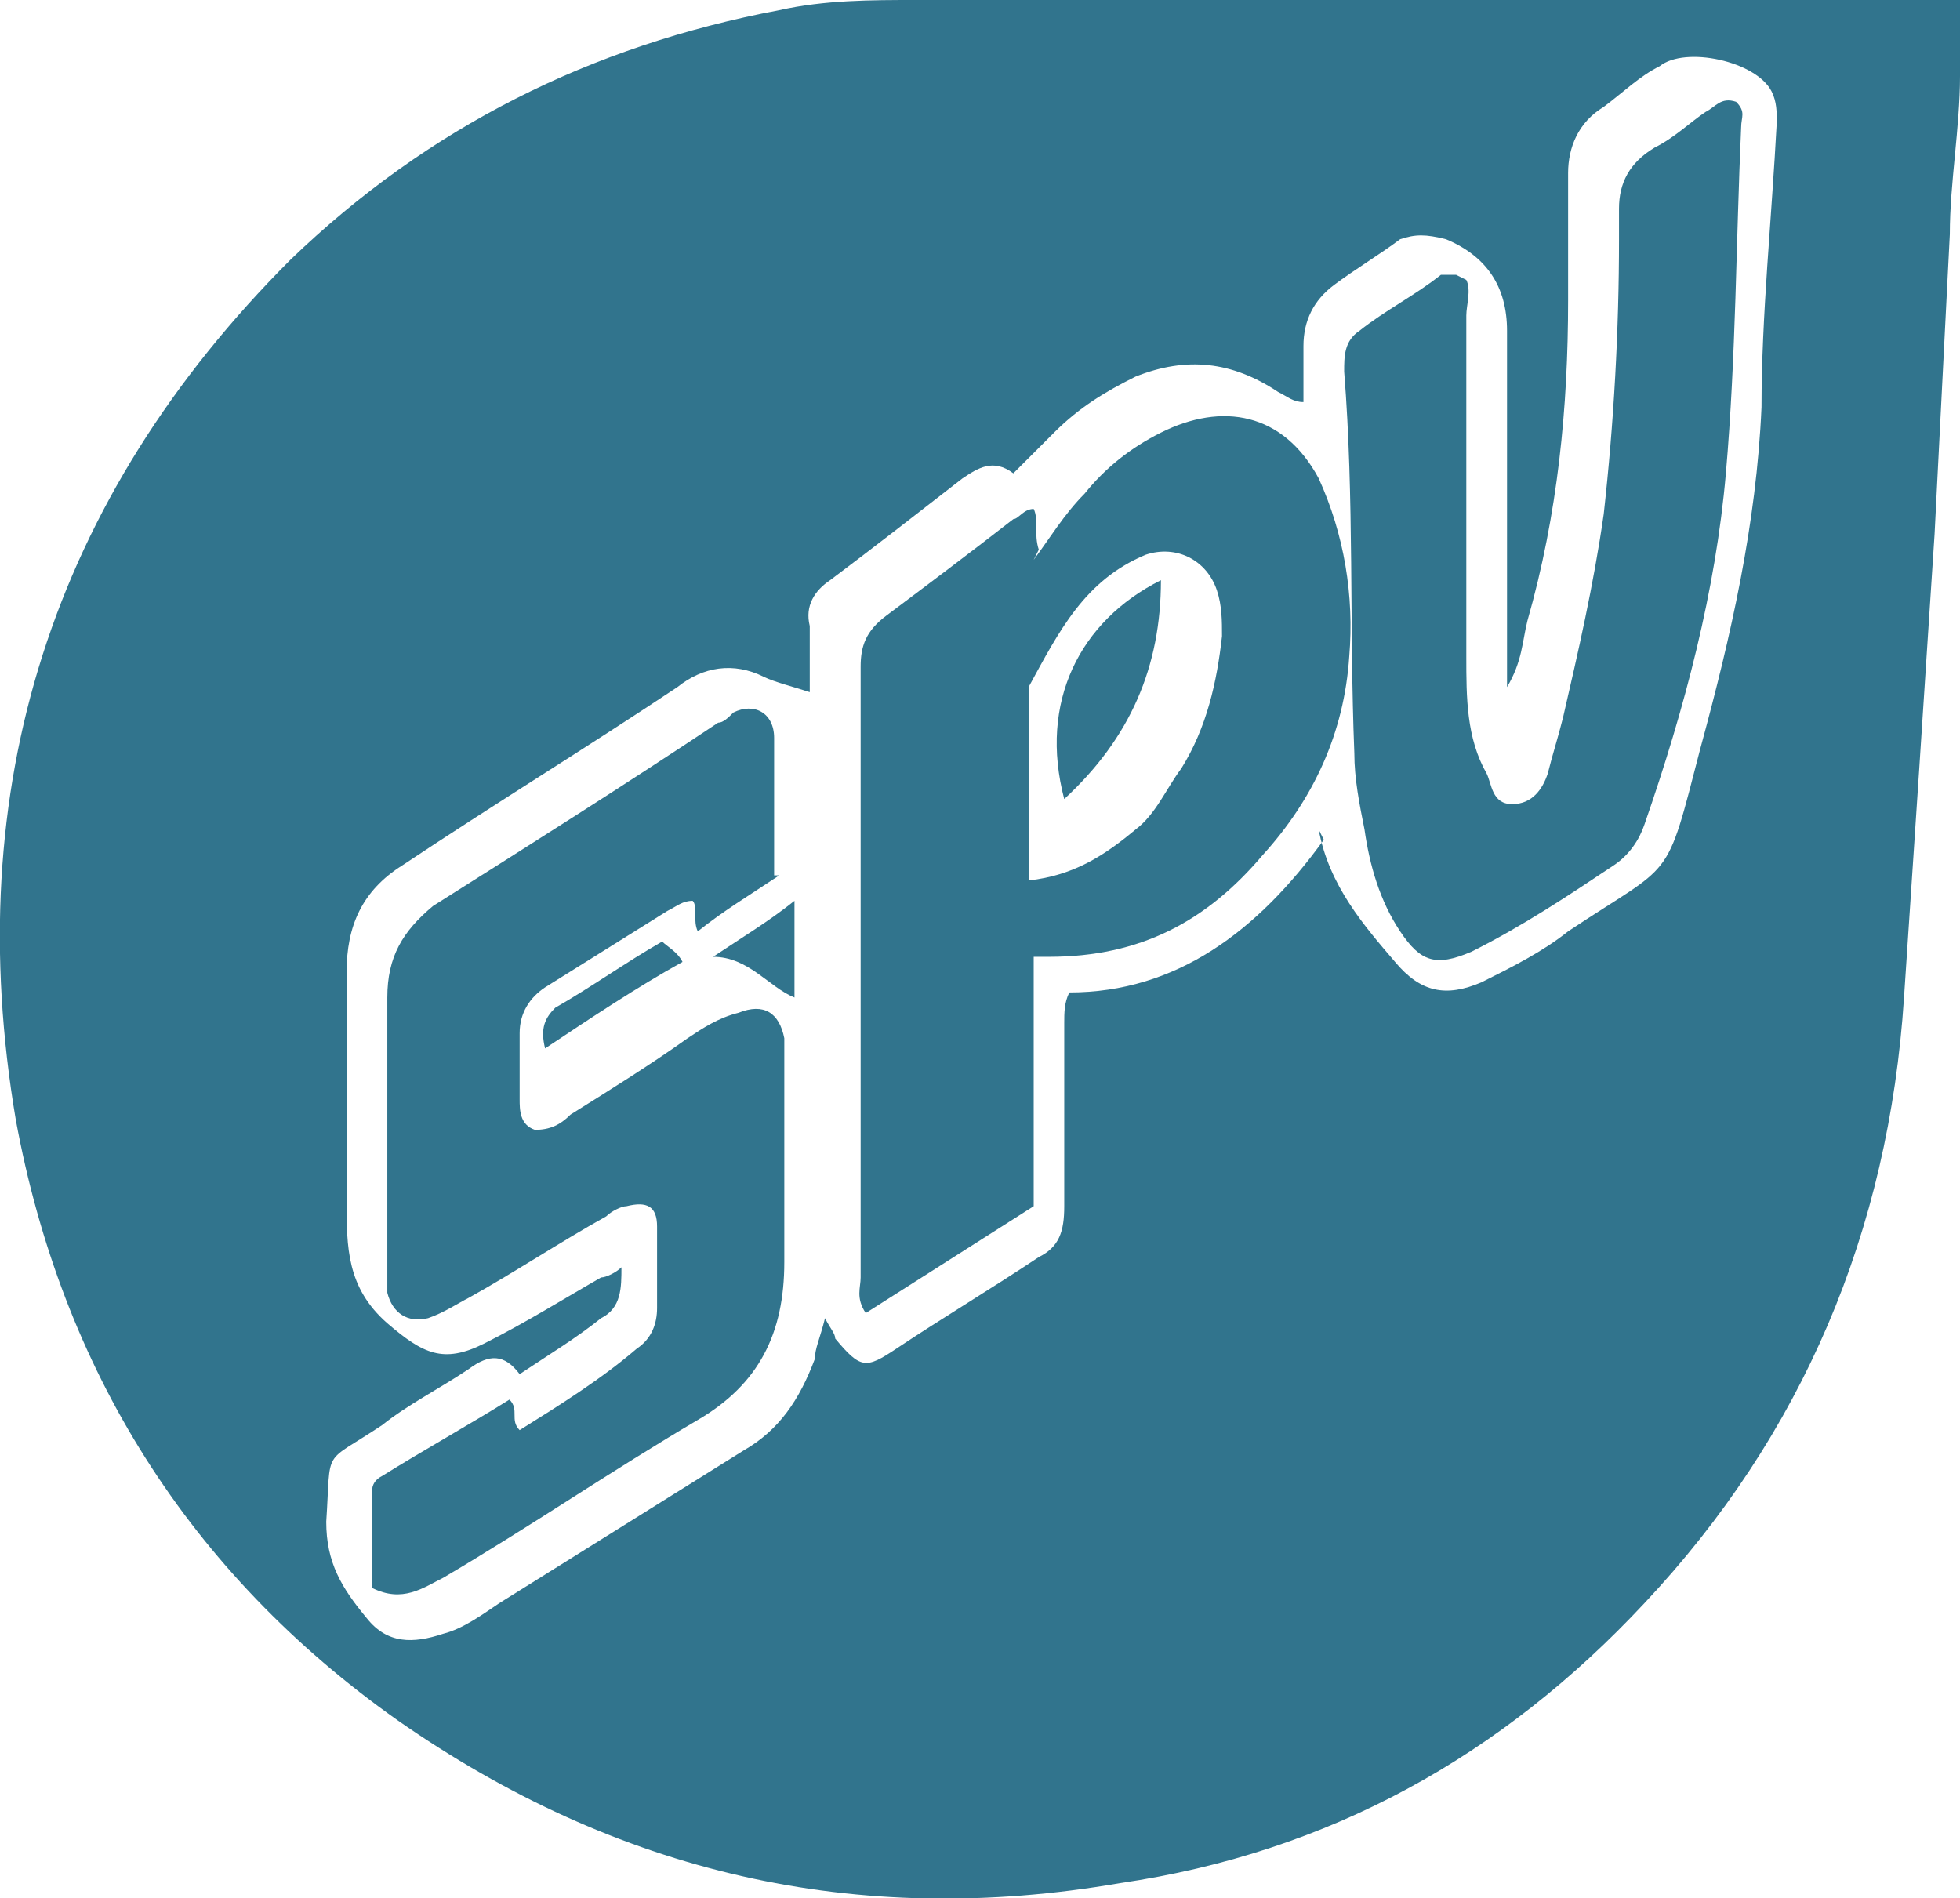
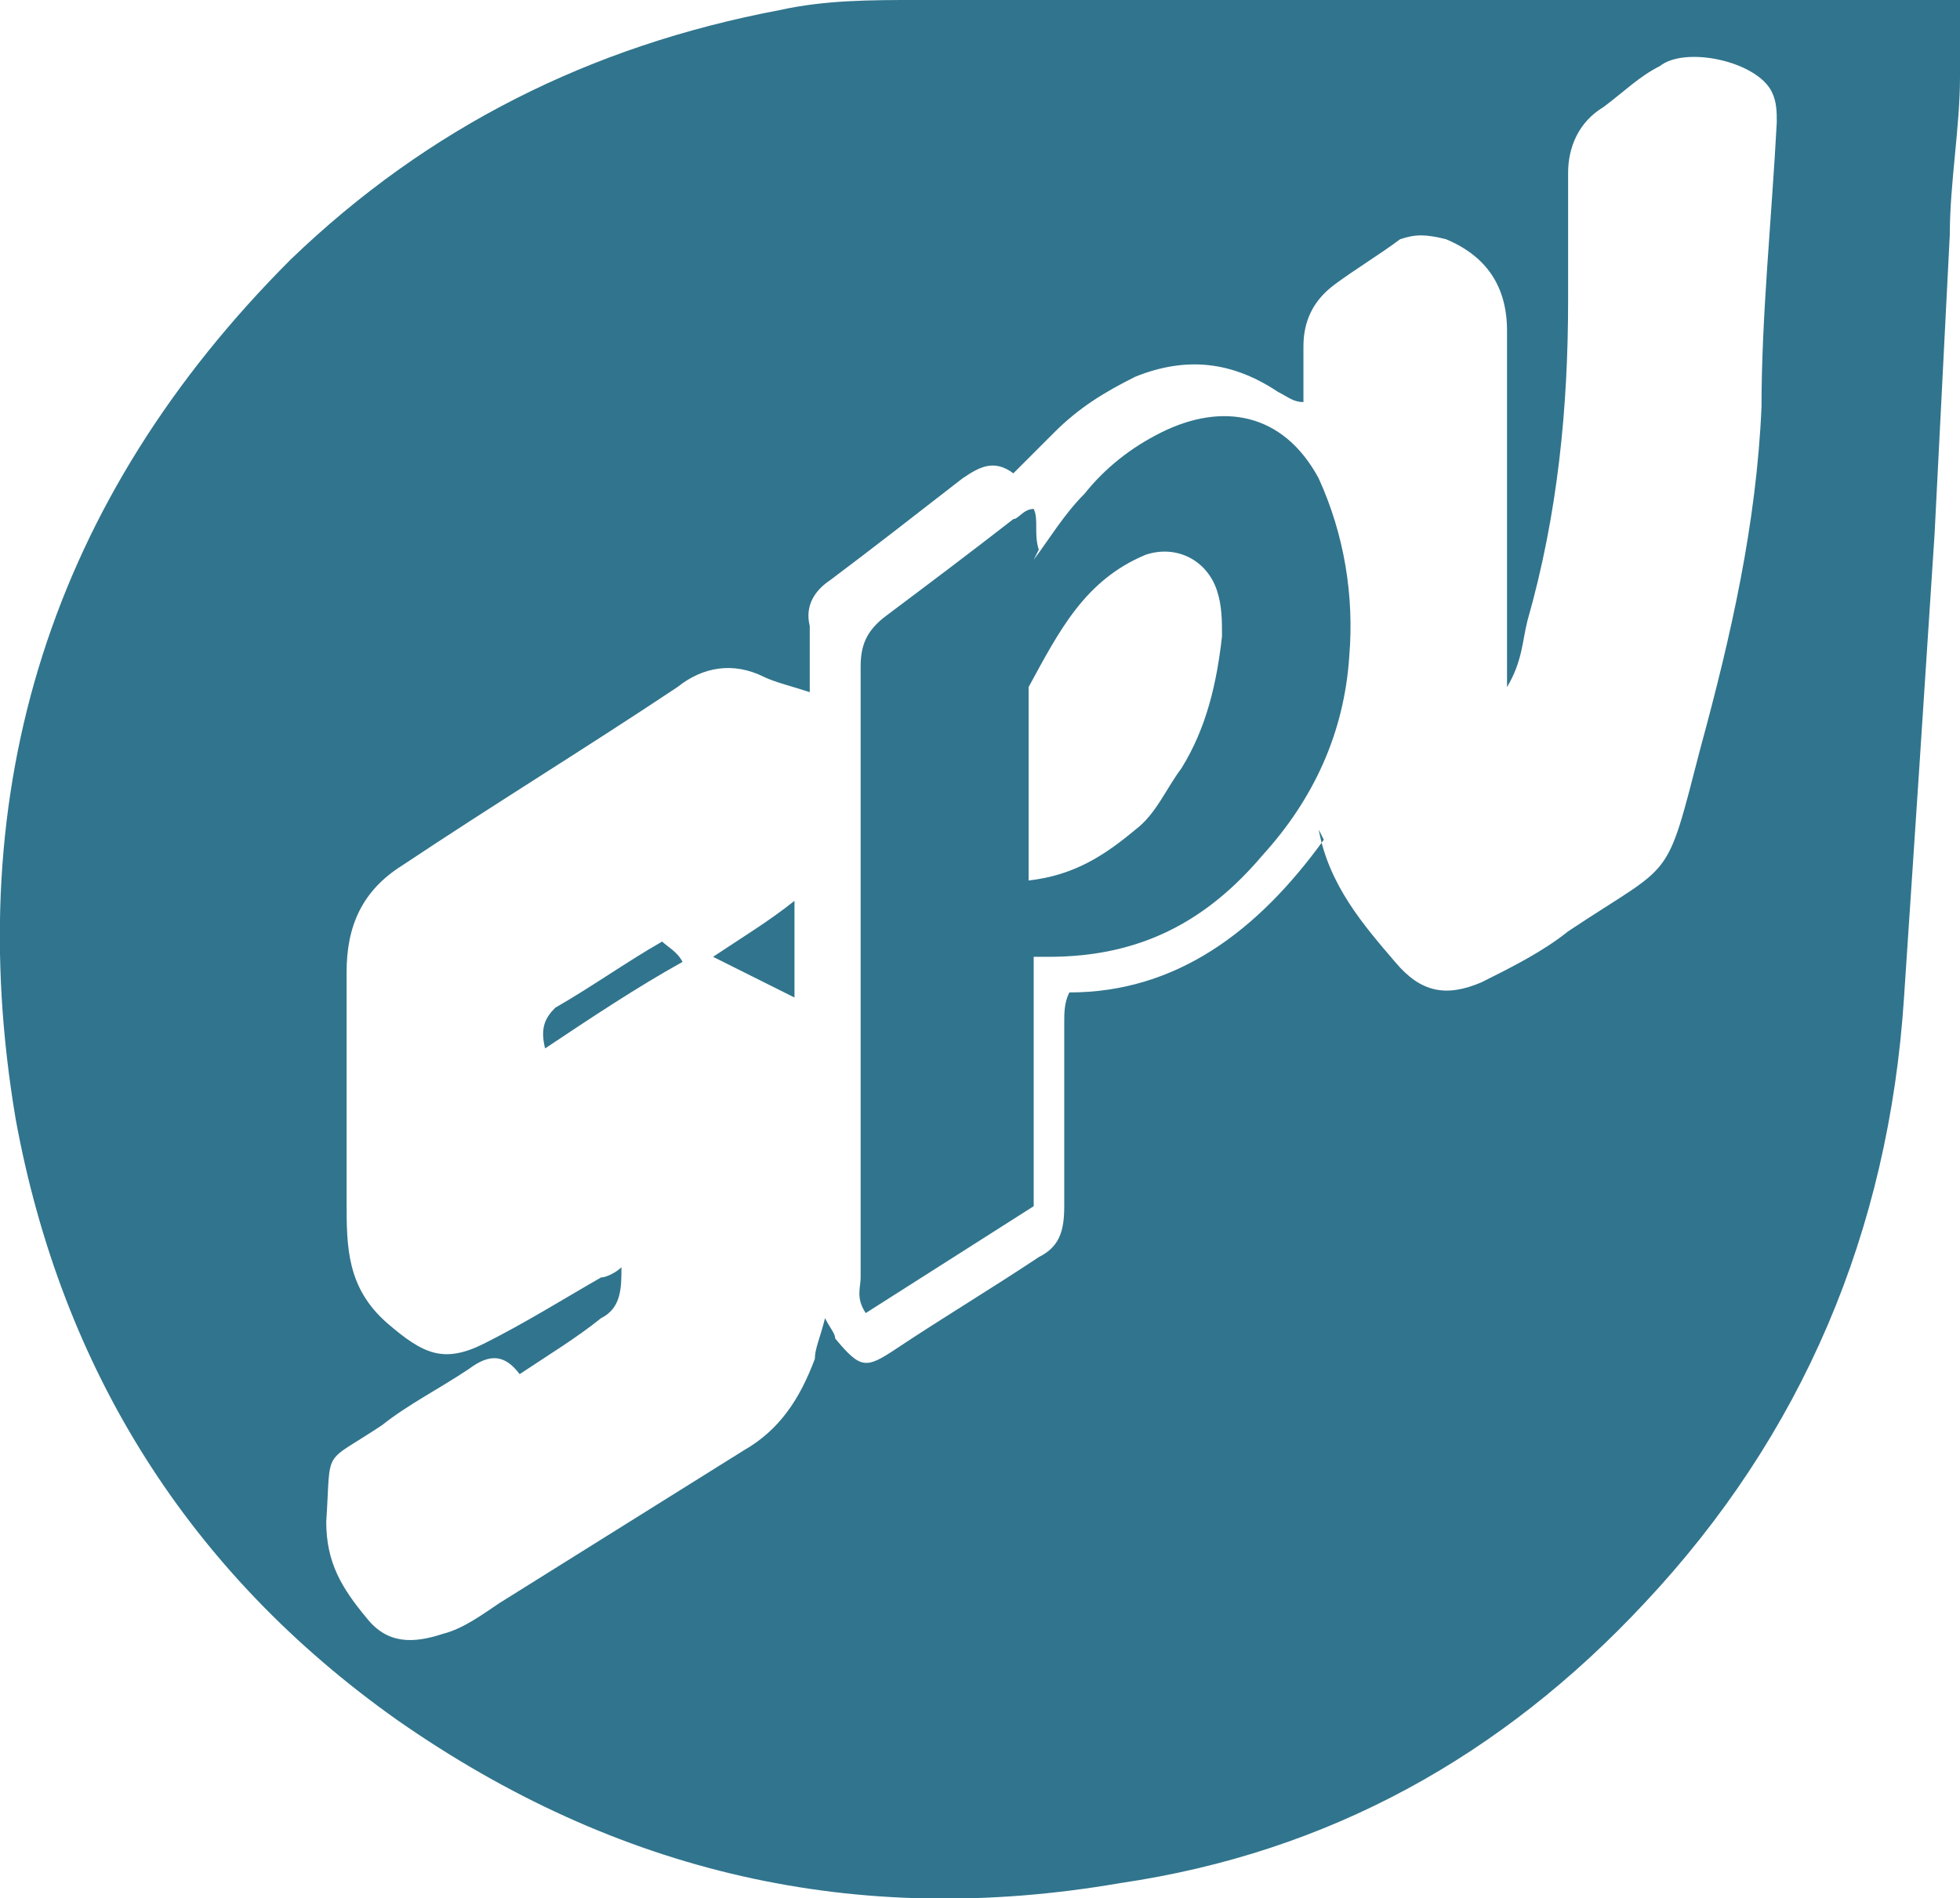
<svg xmlns="http://www.w3.org/2000/svg" id="Layer_2" data-name="Layer 2" viewBox="0 0 38.51 37.3">
  <defs>
    <style> .cls-1 { fill: #31748d; stroke-width: 0px; } </style>
  </defs>
  <path class="cls-1" d="M25.91,16.3c.2,1.1.9,1.9,1.5,2.6.5.6,1,.7,1.7.4.6-.3,1.2-.6,1.7-1,2.1-1.4,1.9-.9,2.6-3.6.6-2.2,1.1-4.4,1.2-6.7,0-1.8.2-3.7.3-5.6,0-.2,0-.4-.1-.6-.3-.6-1.7-.9-2.2-.5-.4.2-.7.5-1.1.8-.5.3-.7.8-.7,1.3v2.5c0,2.1-.2,4.2-.8,6.3-.1.4-.1.8-.4,1.3v-7q0-1.3-1.2-1.8c-.4-.1-.6-.1-.9,0-.4.3-.9.6-1.3.9s-.6.7-.6,1.2v1.1c-.2,0-.3-.1-.5-.2-.9-.6-1.8-.7-2.8-.3-.6.3-1.1.6-1.6,1.1-.3.3-.5.5-.8.8-.4-.3-.7-.1-1,.1-.9.7-1.8,1.4-2.6,2-.3.2-.5.5-.4.9v1.3c-.3-.1-.7-.2-.9-.3-.6-.3-1.2-.2-1.7.2-1.8,1.2-3.6,2.3-5.4,3.5-.8.5-1.1,1.2-1.1,2.1v4.5c0,.9,0,1.7.8,2.4.7.6,1.1.8,1.9.4.8-.4,1.6-.9,2.3-1.3.1,0,.3-.1.4-.2,0,.4,0,.8-.4,1-.5.4-1,.7-1.6,1.1-.3-.4-.6-.4-1-.1-.6.4-1.2.7-1.7,1.1-1.2.8-1,.4-1.1,1.9,0,.8.3,1.3.8,1.9.4.5.9.5,1.5.3.4-.1.8-.4,1.1-.6,1.6-1,3.2-2,4.8-3,.7-.4,1.1-1,1.4-1.8,0-.2.1-.4.2-.8.1.2.2.3.2.4.5.6.6.6,1.2.2.9-.6,1.9-1.2,2.8-1.8.4-.2.5-.5.5-1v-3.6c0-.2,0-.4.1-.6,2.1,0,3.7-1.2,5-3M38.51,0v1.5c0,1-.2,2.1-.2,3.1-.1,2-.2,3.9-.3,5.9-.2,3.1-.4,6.1-.6,9.1-.3,4.6-2,8.6-5.1,11.9-2.8,3-6.2,4.9-10.3,5.5-5.2.9-9.9-.2-14.2-3.2C3.71,30.9,1.21,26.9.31,22-.79,15.5,1.01,9.8,5.71,5.1,8.41,2.5,11.61.9,15.31.2c.9-.2,1.8-.2,2.7-.2h20.5" />
  <path class="cls-1" d="M20.21,17.3c.9-.1,1.5-.5,2.1-1,.4-.3.6-.8.9-1.2.5-.8.7-1.7.8-2.6,0-.3,0-.6-.1-.9-.2-.6-.8-.9-1.4-.7-1.2.5-1.7,1.5-2.3,2.6v3.8M20.31,11c.3-.4.6-.9,1-1.3.4-.5.9-.9,1.5-1.2,1.2-.6,2.4-.4,3.1.9.5,1.1.7,2.3.6,3.5-.1,1.5-.7,2.8-1.7,3.9-1.1,1.3-2.4,2-4.2,2h-.3v4.9c-1.1.7-2.2,1.4-3.3,2.1-.2-.3-.1-.5-.1-.7v-12c0-.4.1-.7.5-1,.8-.6,1.6-1.2,2.5-1.9.1,0,.2-.2.4-.2.1.2,0,.5.1.8" />
-   <path class="cls-1" d="M15.31,17.2c-.6.4-1.1.7-1.6,1.1-.1-.2,0-.5-.1-.6-.2,0-.3.1-.5.2l-2.4,1.5c-.3.2-.5.5-.5.9v1.3c0,.2,0,.5.3.6.3,0,.5-.1.7-.3.8-.5,1.6-1,2.3-1.5.3-.2.6-.4,1-.5.5-.2.8,0,.9.5v4.4c0,1.4-.5,2.4-1.7,3.1-1.7,1-3.3,2.1-5,3.1-.4.2-.8.5-1.4.2v-1.9q0-.2.2-.3c.8-.5,1.7-1,2.5-1.5.2.2,0,.4.2.6.8-.5,1.6-1,2.3-1.6.3-.2.4-.5.4-.8v-1.6c0-.4-.2-.5-.6-.4-.1,0-.3.1-.4.2-.9.5-1.8,1.1-2.7,1.6-.2.1-.5.3-.8.4-.4.1-.7-.1-.8-.5v-5.8c0-.8.3-1.3.9-1.8,1.9-1.2,3.8-2.4,5.6-3.6.1,0,.2-.1.3-.2.4-.2.8,0,.8.5v2.7" />
-   <path class="cls-1" d="M28.81,5.5c.1.2,0,.5,0,.7v6.7c0,.8,0,1.6.4,2.3.1.2.1.6.5.6s.6-.3.7-.6c.1-.4.2-.7.3-1.1.3-1.3.6-2.6.8-4,.2-1.8.3-3.6.3-5.4v-.6c0-.5.2-.9.7-1.2.4-.2.7-.5,1-.7.2-.1.3-.3.6-.2.2.2.1.3.1.5-.1,2.2-.1,4.5-.3,6.8s-.8,4.6-1.6,6.9c-.1.3-.3.6-.6.8-.9.6-1.8,1.2-2.8,1.7-.7.3-1,.2-1.4-.4s-.6-1.3-.7-2c-.1-.5-.2-1-.2-1.5-.1-2.5,0-5-.2-7.5,0-.3,0-.6.3-.8.5-.4,1.1-.7,1.6-1.1h.3" />
  <path class="cls-1" d="M10.71,20.6c-.1-.4,0-.6.2-.8.7-.4,1.4-.9,2.1-1.3.1.1.3.2.4.4-.9.5-1.8,1.1-2.7,1.7" />
-   <path class="cls-1" d="M14.01,18.8c.6-.4,1.1-.7,1.6-1.1v1.9c-.5-.2-.9-.8-1.6-.8" />
-   <path class="cls-1" d="M22.81,11.4c0,1.7-.6,3.1-1.9,4.3-.5-1.9.3-3.5,1.9-4.3" />
+   <path class="cls-1" d="M14.01,18.8c.6-.4,1.1-.7,1.6-1.1v1.9" />
</svg>